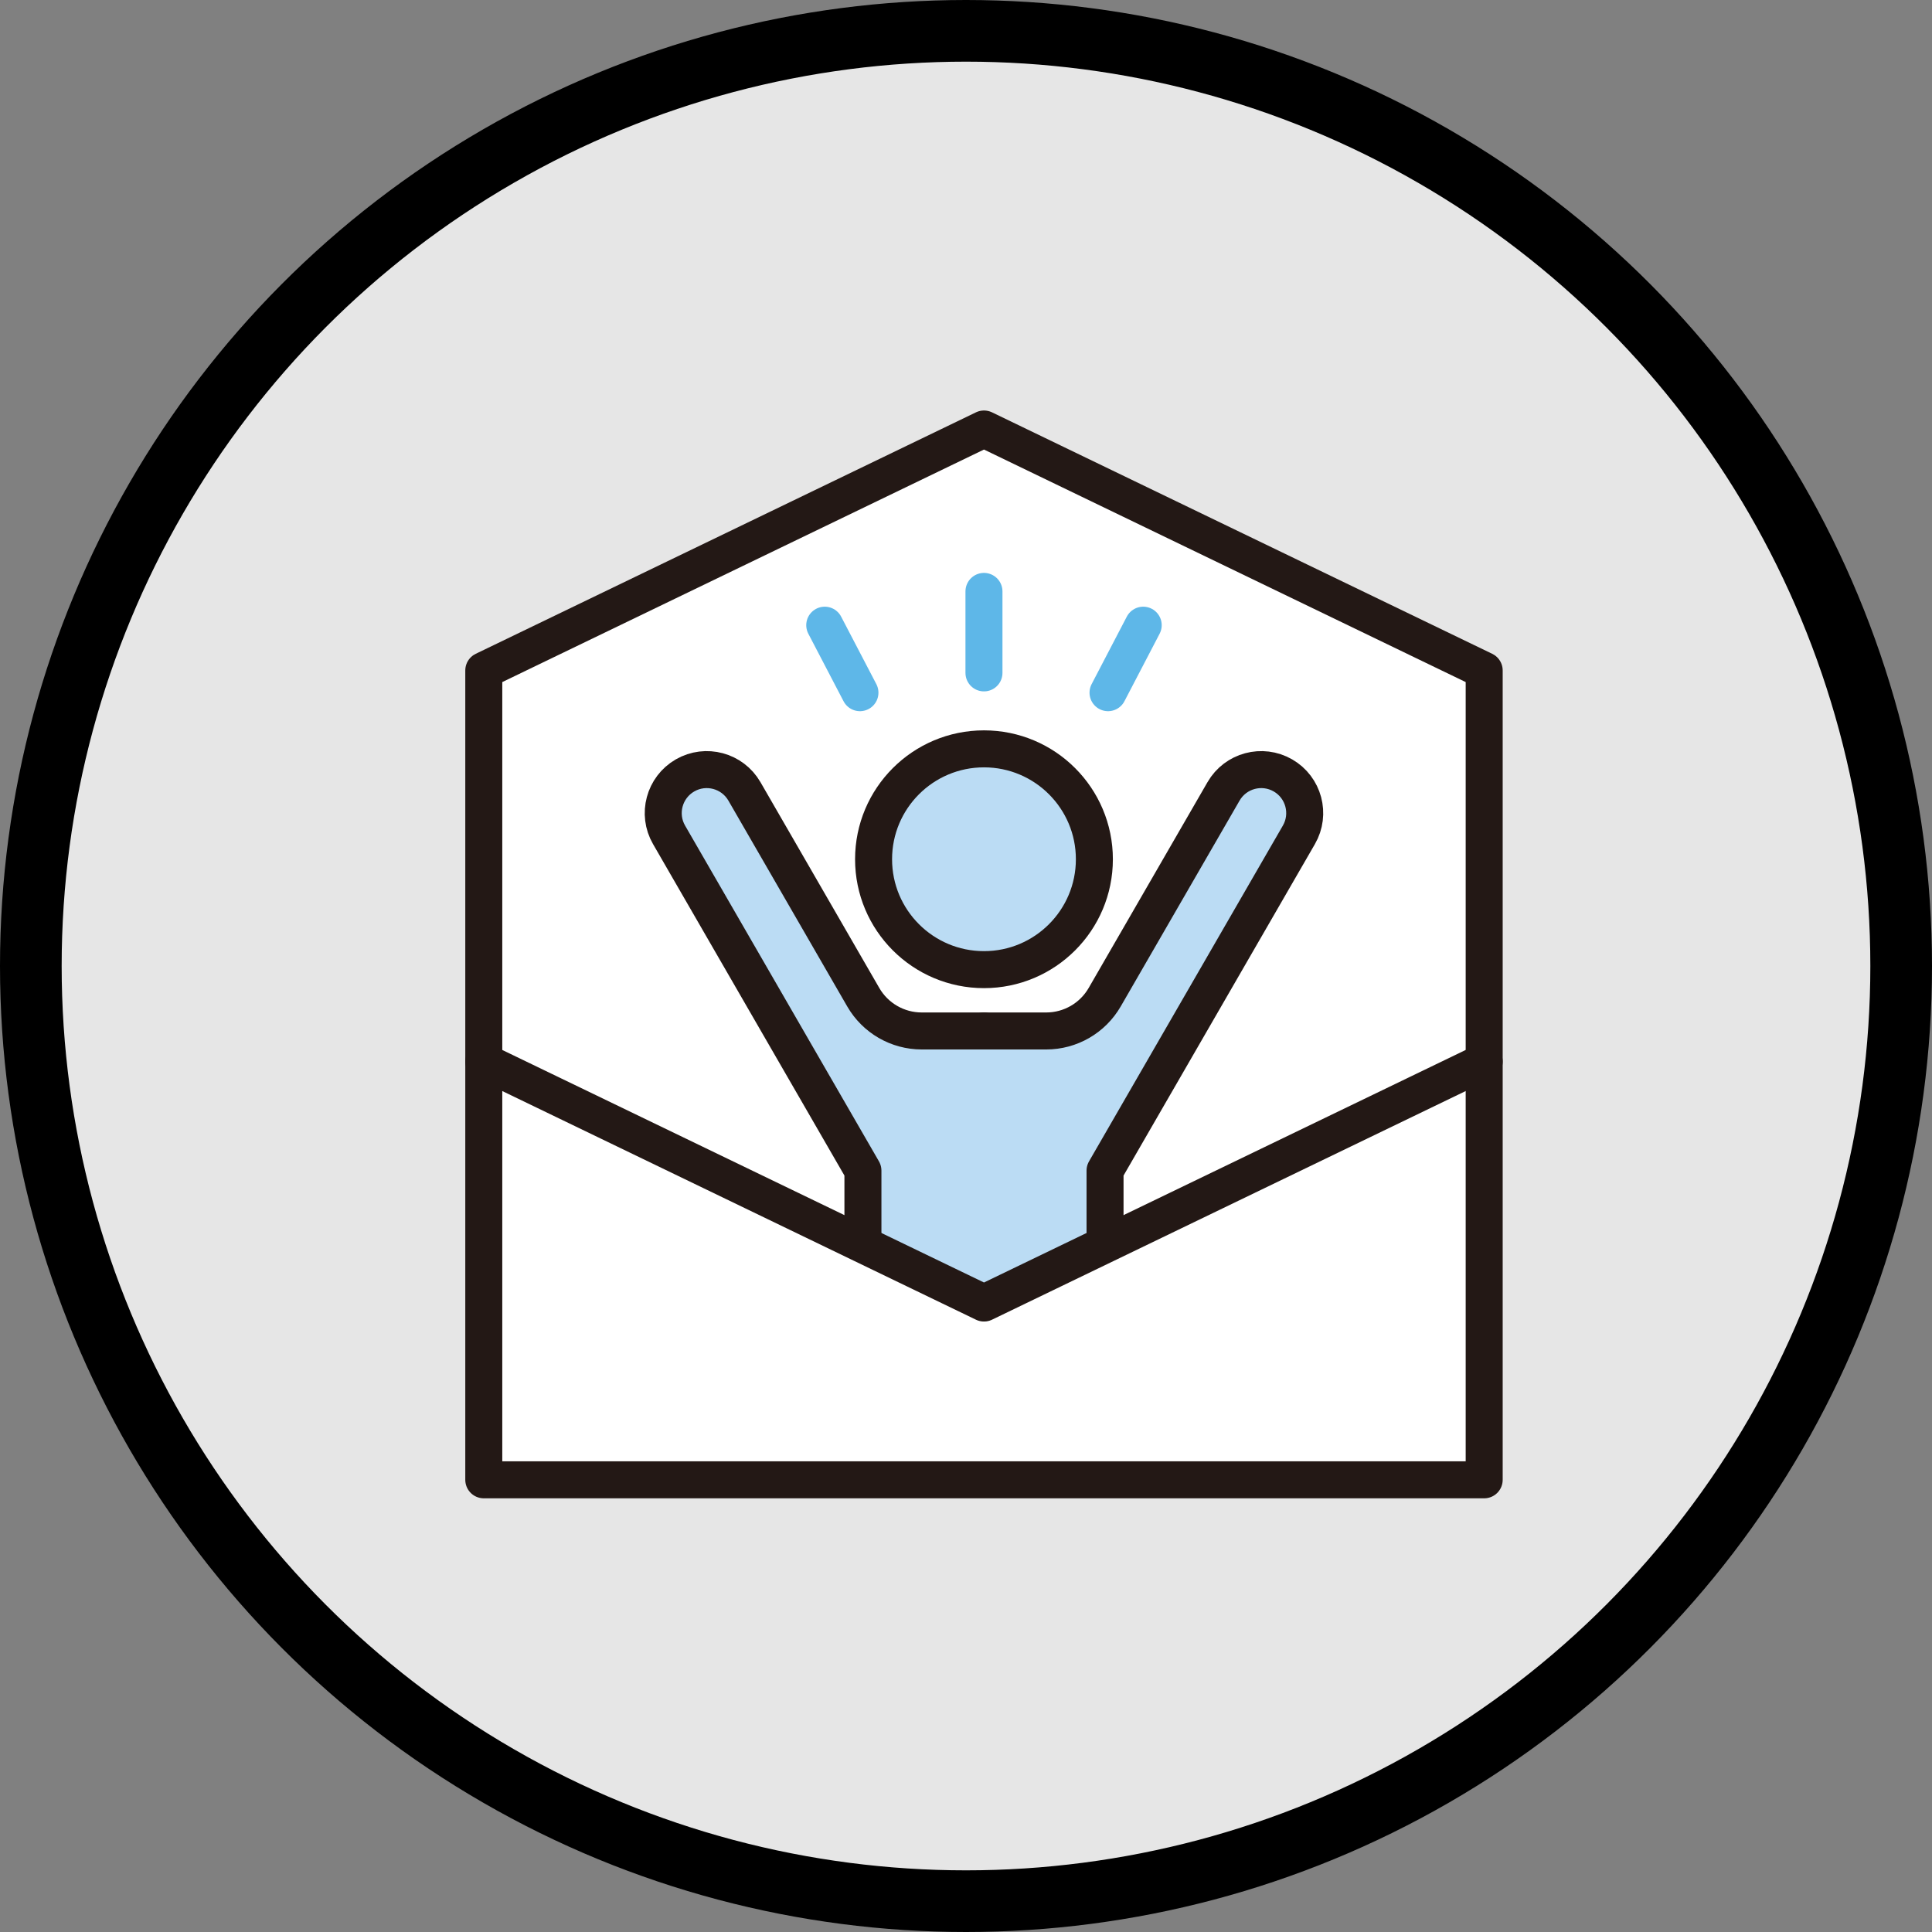
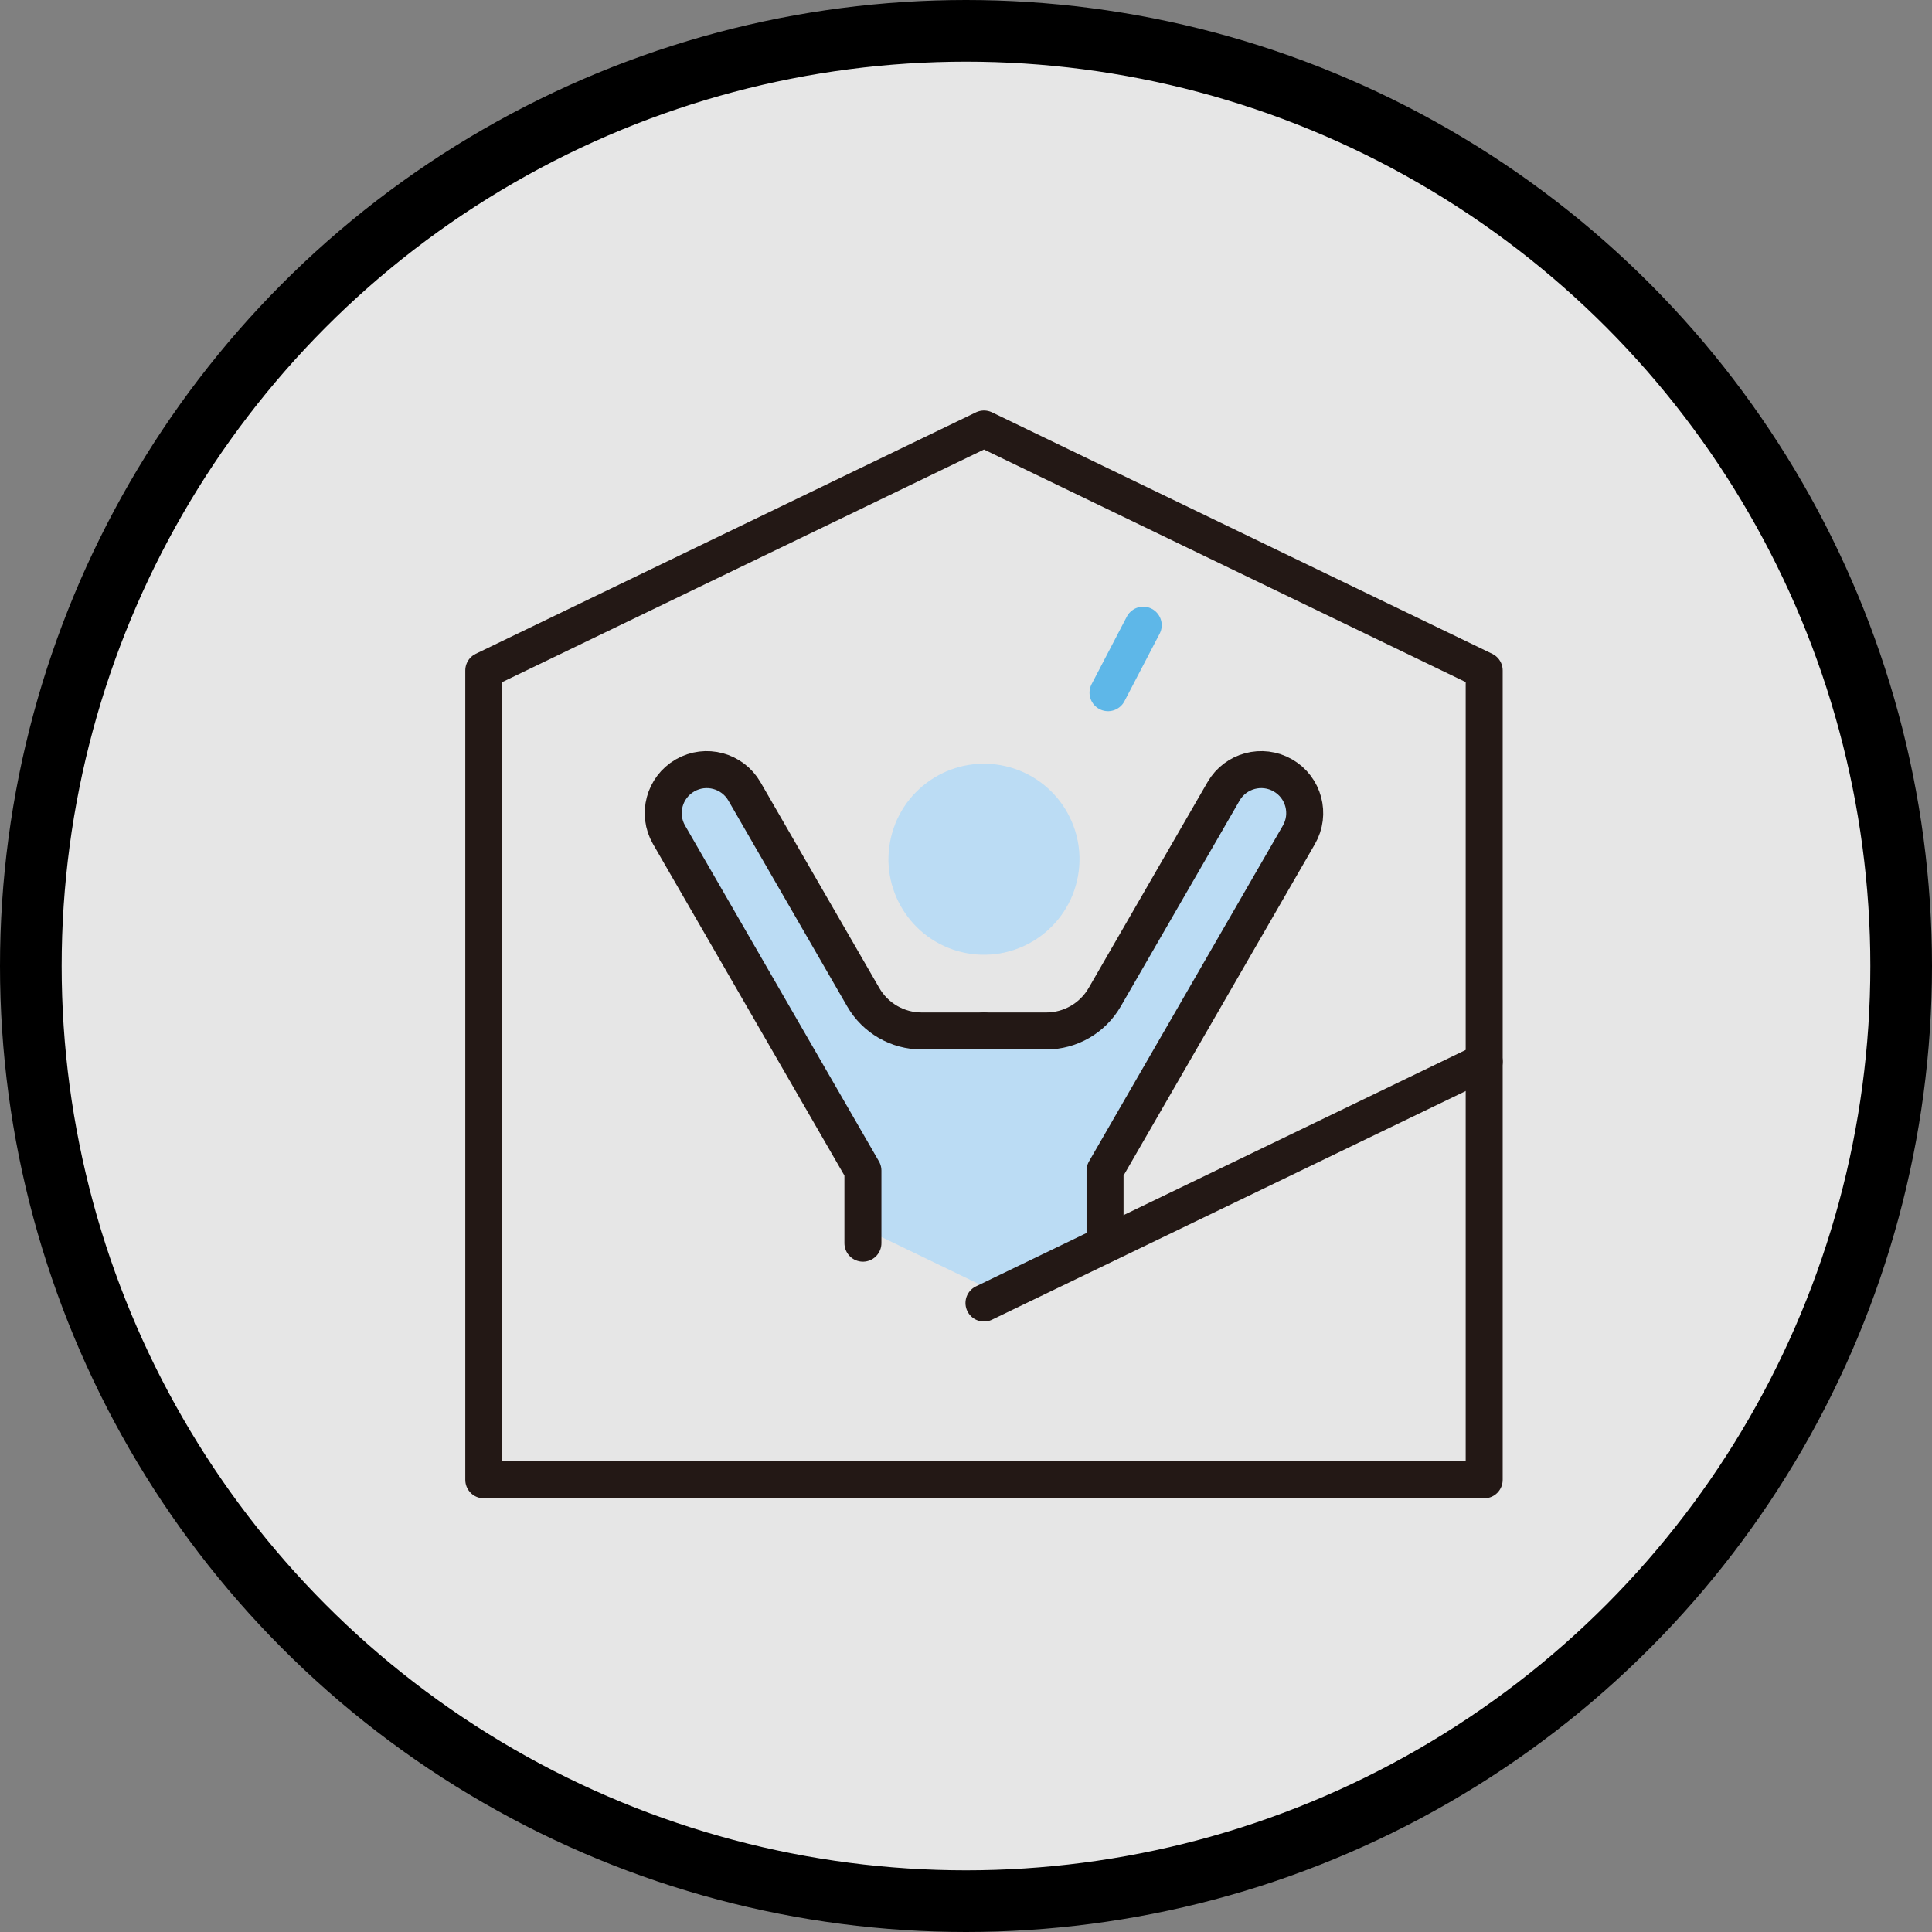
<svg xmlns="http://www.w3.org/2000/svg" width="94" height="94" viewBox="0 0 94 94" fill="none">
  <rect x="0" y="0" width="94" height="94" fill="#808080" stroke="none" />
  <circle cx="47" cy="47" r="45.5" fill="#E6E6E6" stroke="black" stroke-width="3" />
-   <path d="M47.875 21.678L71.488 33.075V51.196L54.489 59.401V57.149L63.824 40.981C64.607 39.624 64.14 37.884 62.784 37.101C61.426 36.317 59.686 36.784 58.903 38.141L53.122 48.156C52.666 48.946 51.815 49.436 50.903 49.436H44.847C43.934 49.436 43.084 48.946 42.628 48.156L36.846 38.141C36.467 37.483 35.854 37.014 35.121 36.817C34.388 36.62 33.623 36.721 32.965 37.101C31.609 37.884 31.143 39.624 31.925 40.981L41.26 57.149V59.401L24.262 51.196V33.075L47.875 21.678Z" fill="white" />
  <path d="M42.612 56.593L33.18 40.257C32.797 39.592 33.025 38.739 33.69 38.355C34.011 38.169 34.386 38.119 34.746 38.216C35.105 38.312 35.405 38.543 35.591 38.865L41.374 48.88C42.087 50.117 43.419 50.885 44.846 50.885H50.903C52.331 50.885 53.662 50.117 54.376 48.88L60.157 38.865C60.542 38.2 61.395 37.971 62.059 38.355C62.724 38.739 62.953 39.592 62.569 40.257L53.137 56.593C53.074 56.703 53.04 56.828 53.04 56.955V60.1L47.875 62.594L42.709 60.1V56.955C42.709 56.828 42.675 56.703 42.612 56.593Z" fill="#BBDCF4" />
-   <path d="M24.262 71.275V52.805L47.56 64.051C47.659 64.099 47.767 64.123 47.875 64.123C47.982 64.123 48.09 64.099 48.19 64.051L71.488 52.805V71.275H24.262Z" fill="white" />
  <path d="M52.398 42.869C52.986 40.371 51.437 37.87 48.938 37.282C46.44 36.694 43.939 38.243 43.351 40.741C42.764 43.239 44.312 45.741 46.81 46.329C49.309 46.916 51.81 45.367 52.398 42.869Z" fill="#BBDCF4" />
-   <path d="M72.212 51.65L47.875 63.398L23.538 51.65" stroke="#231815" stroke-width="1.8" stroke-linecap="round" stroke-linejoin="round" />
+   <path d="M72.212 51.65L47.875 63.398" stroke="#231815" stroke-width="1.8" stroke-linecap="round" stroke-linejoin="round" />
  <path d="M23.538 32.621L47.875 20.873L72.212 32.621V71.999H23.538V32.621Z" stroke="#231815" stroke-width="1.8" stroke-linecap="round" stroke-linejoin="round" />
-   <path d="M47.875 47.177C50.841 47.177 53.246 44.772 53.246 41.806C53.246 38.839 50.841 36.435 47.875 36.435C44.908 36.435 42.503 38.839 42.503 41.806C42.503 44.772 44.908 47.177 47.875 47.177Z" stroke="#231815" stroke-width="1.8" stroke-linecap="round" stroke-linejoin="round" />
  <path d="M47.874 50.161H50.903C52.077 50.161 53.161 49.535 53.748 48.518L59.531 38.503C60.115 37.491 61.409 37.144 62.422 37.728C63.434 38.313 63.781 39.607 63.196 40.619L53.765 56.955V60.486" stroke="#231815" stroke-width="1.8" stroke-linecap="round" stroke-linejoin="round" />
  <path d="M47.875 50.161H44.846C43.672 50.161 42.588 49.535 42.001 48.518L36.219 38.503C35.634 37.491 34.34 37.144 33.328 37.728C32.316 38.313 31.968 39.607 32.553 40.619L41.985 56.955V60.486" stroke="#231815" stroke-width="1.8" stroke-linecap="round" stroke-linejoin="round" />
-   <path d="M47.874 28.774V32.739" stroke="#5EB7E8" stroke-width="1.8" stroke-linecap="round" stroke-linejoin="round" />
  <path d="M55.622 30.418L53.91 33.702" stroke="#5EB7E8" stroke-width="1.8" stroke-linecap="round" stroke-linejoin="round" />
-   <path d="M40.127 30.418L41.84 33.702" stroke="#5EB7E8" stroke-width="1.8" stroke-linecap="round" stroke-linejoin="round" />
</svg>